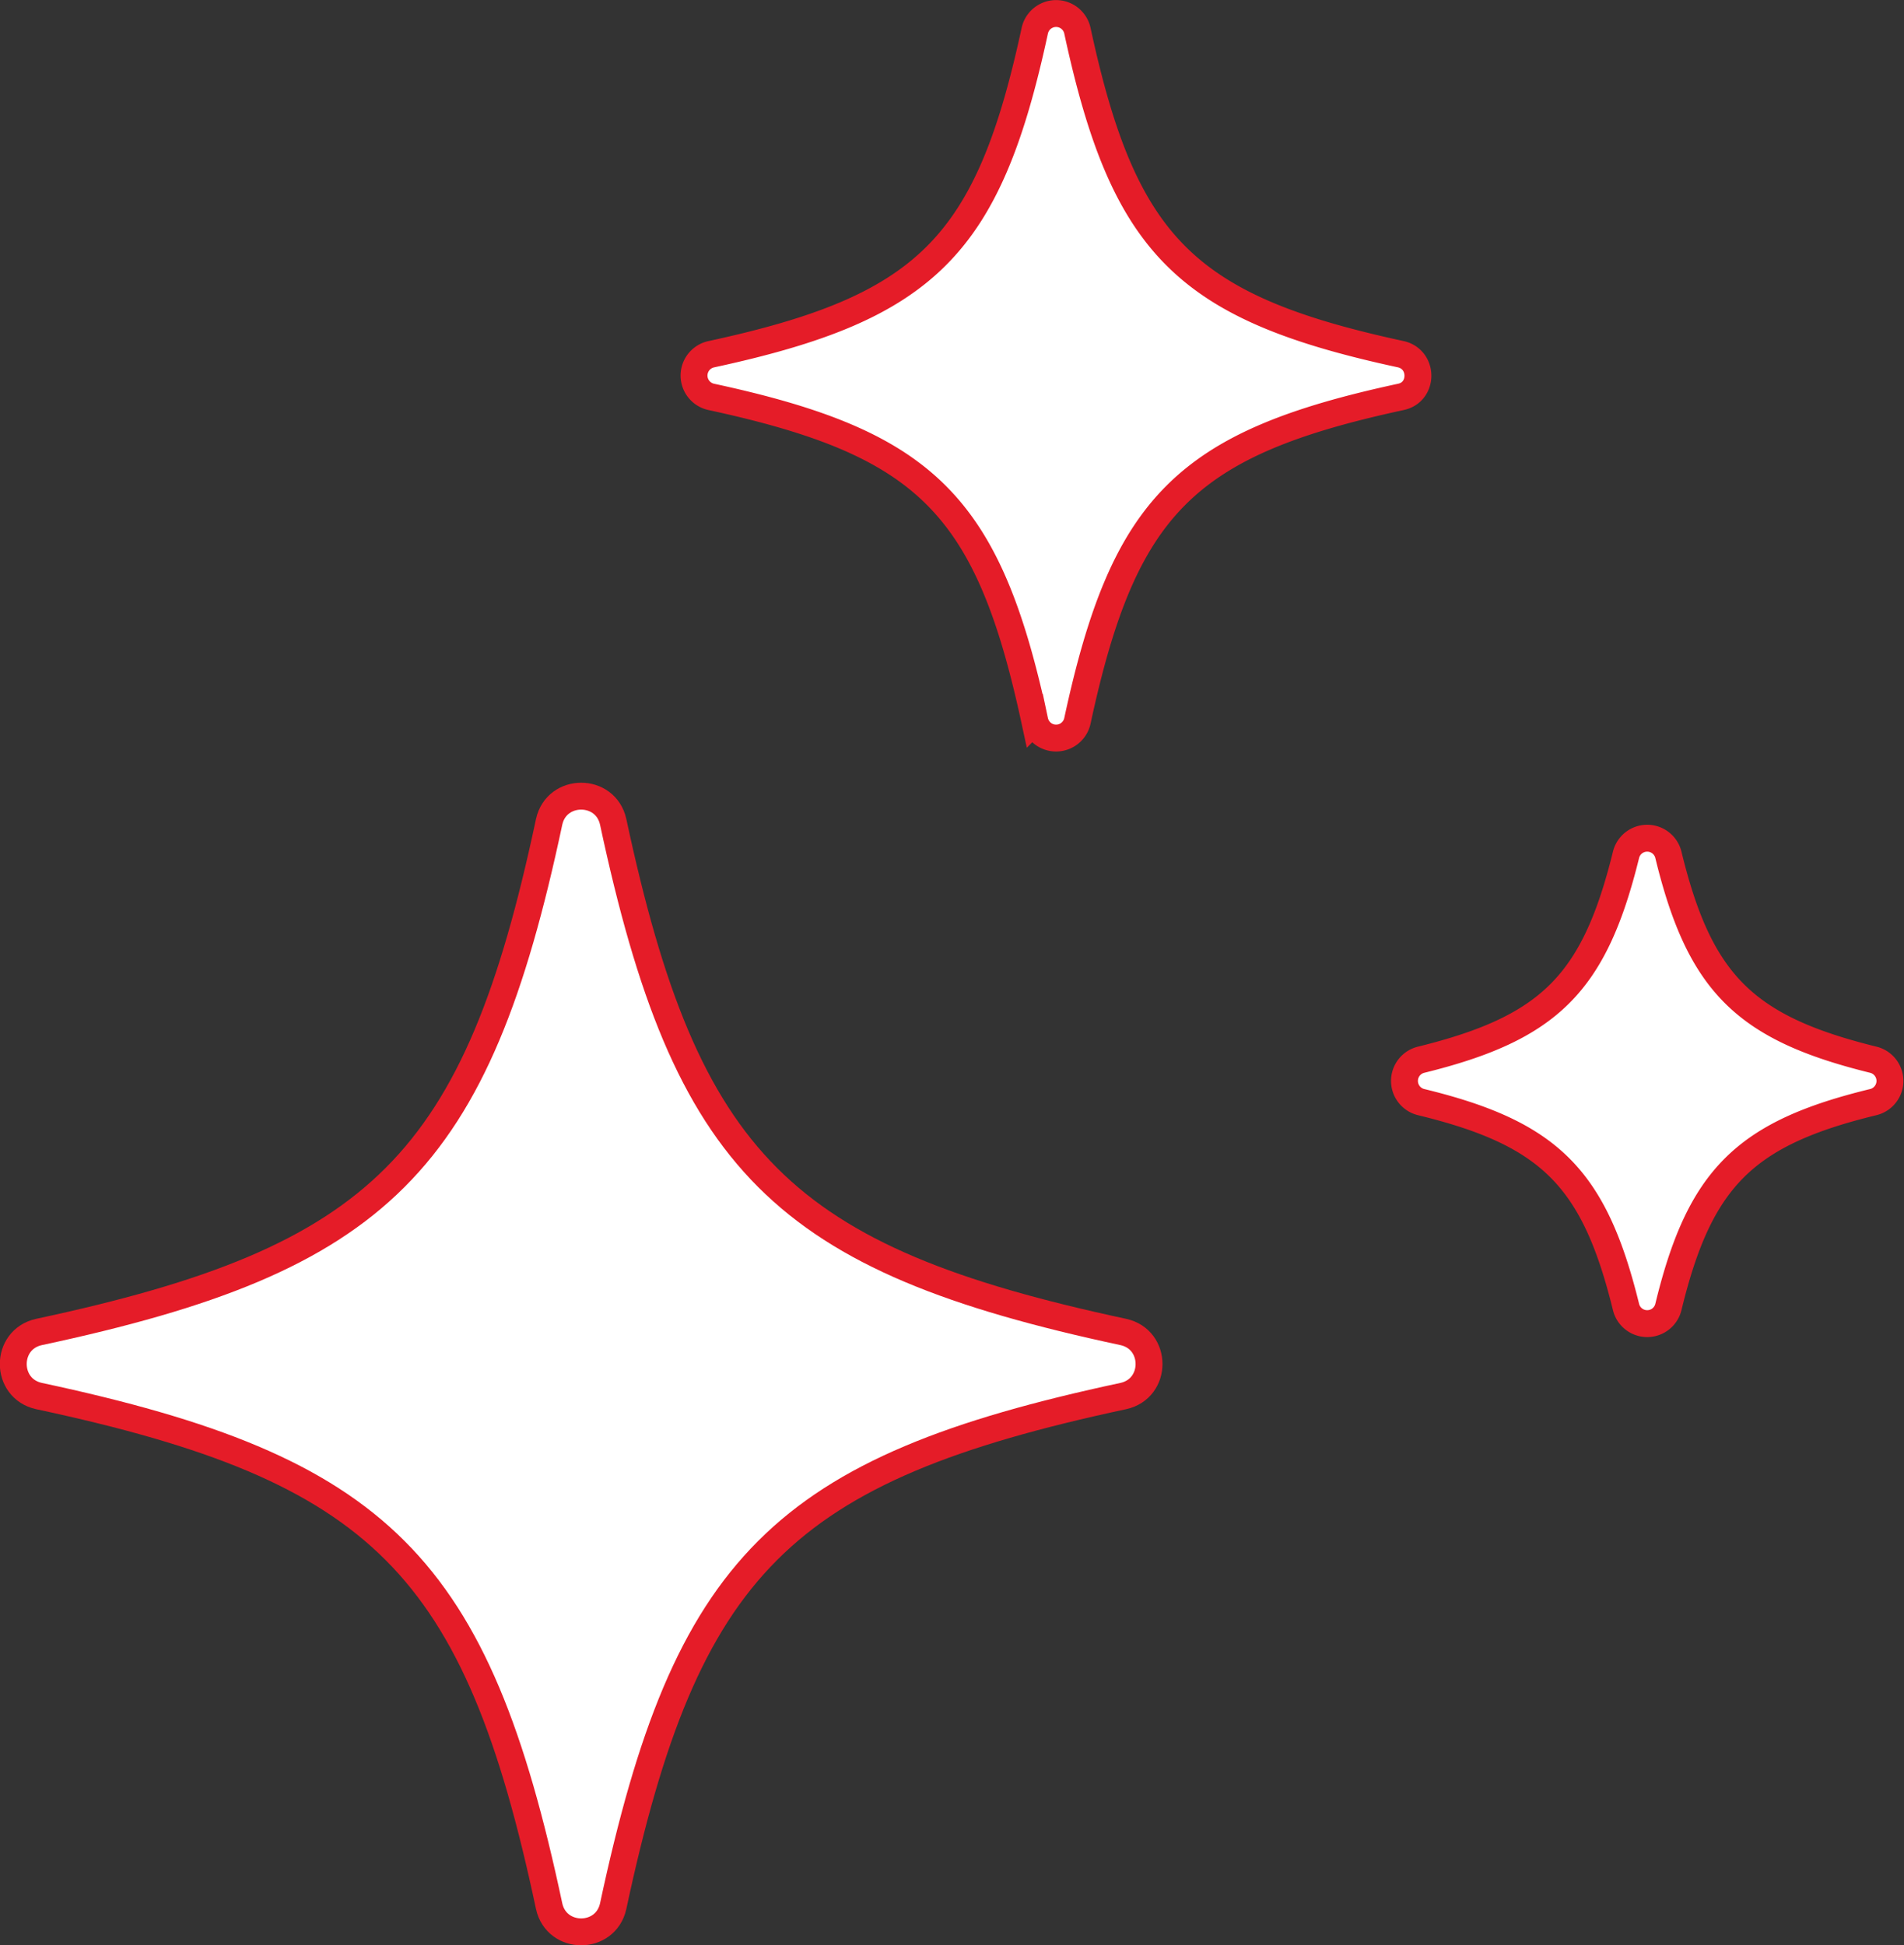
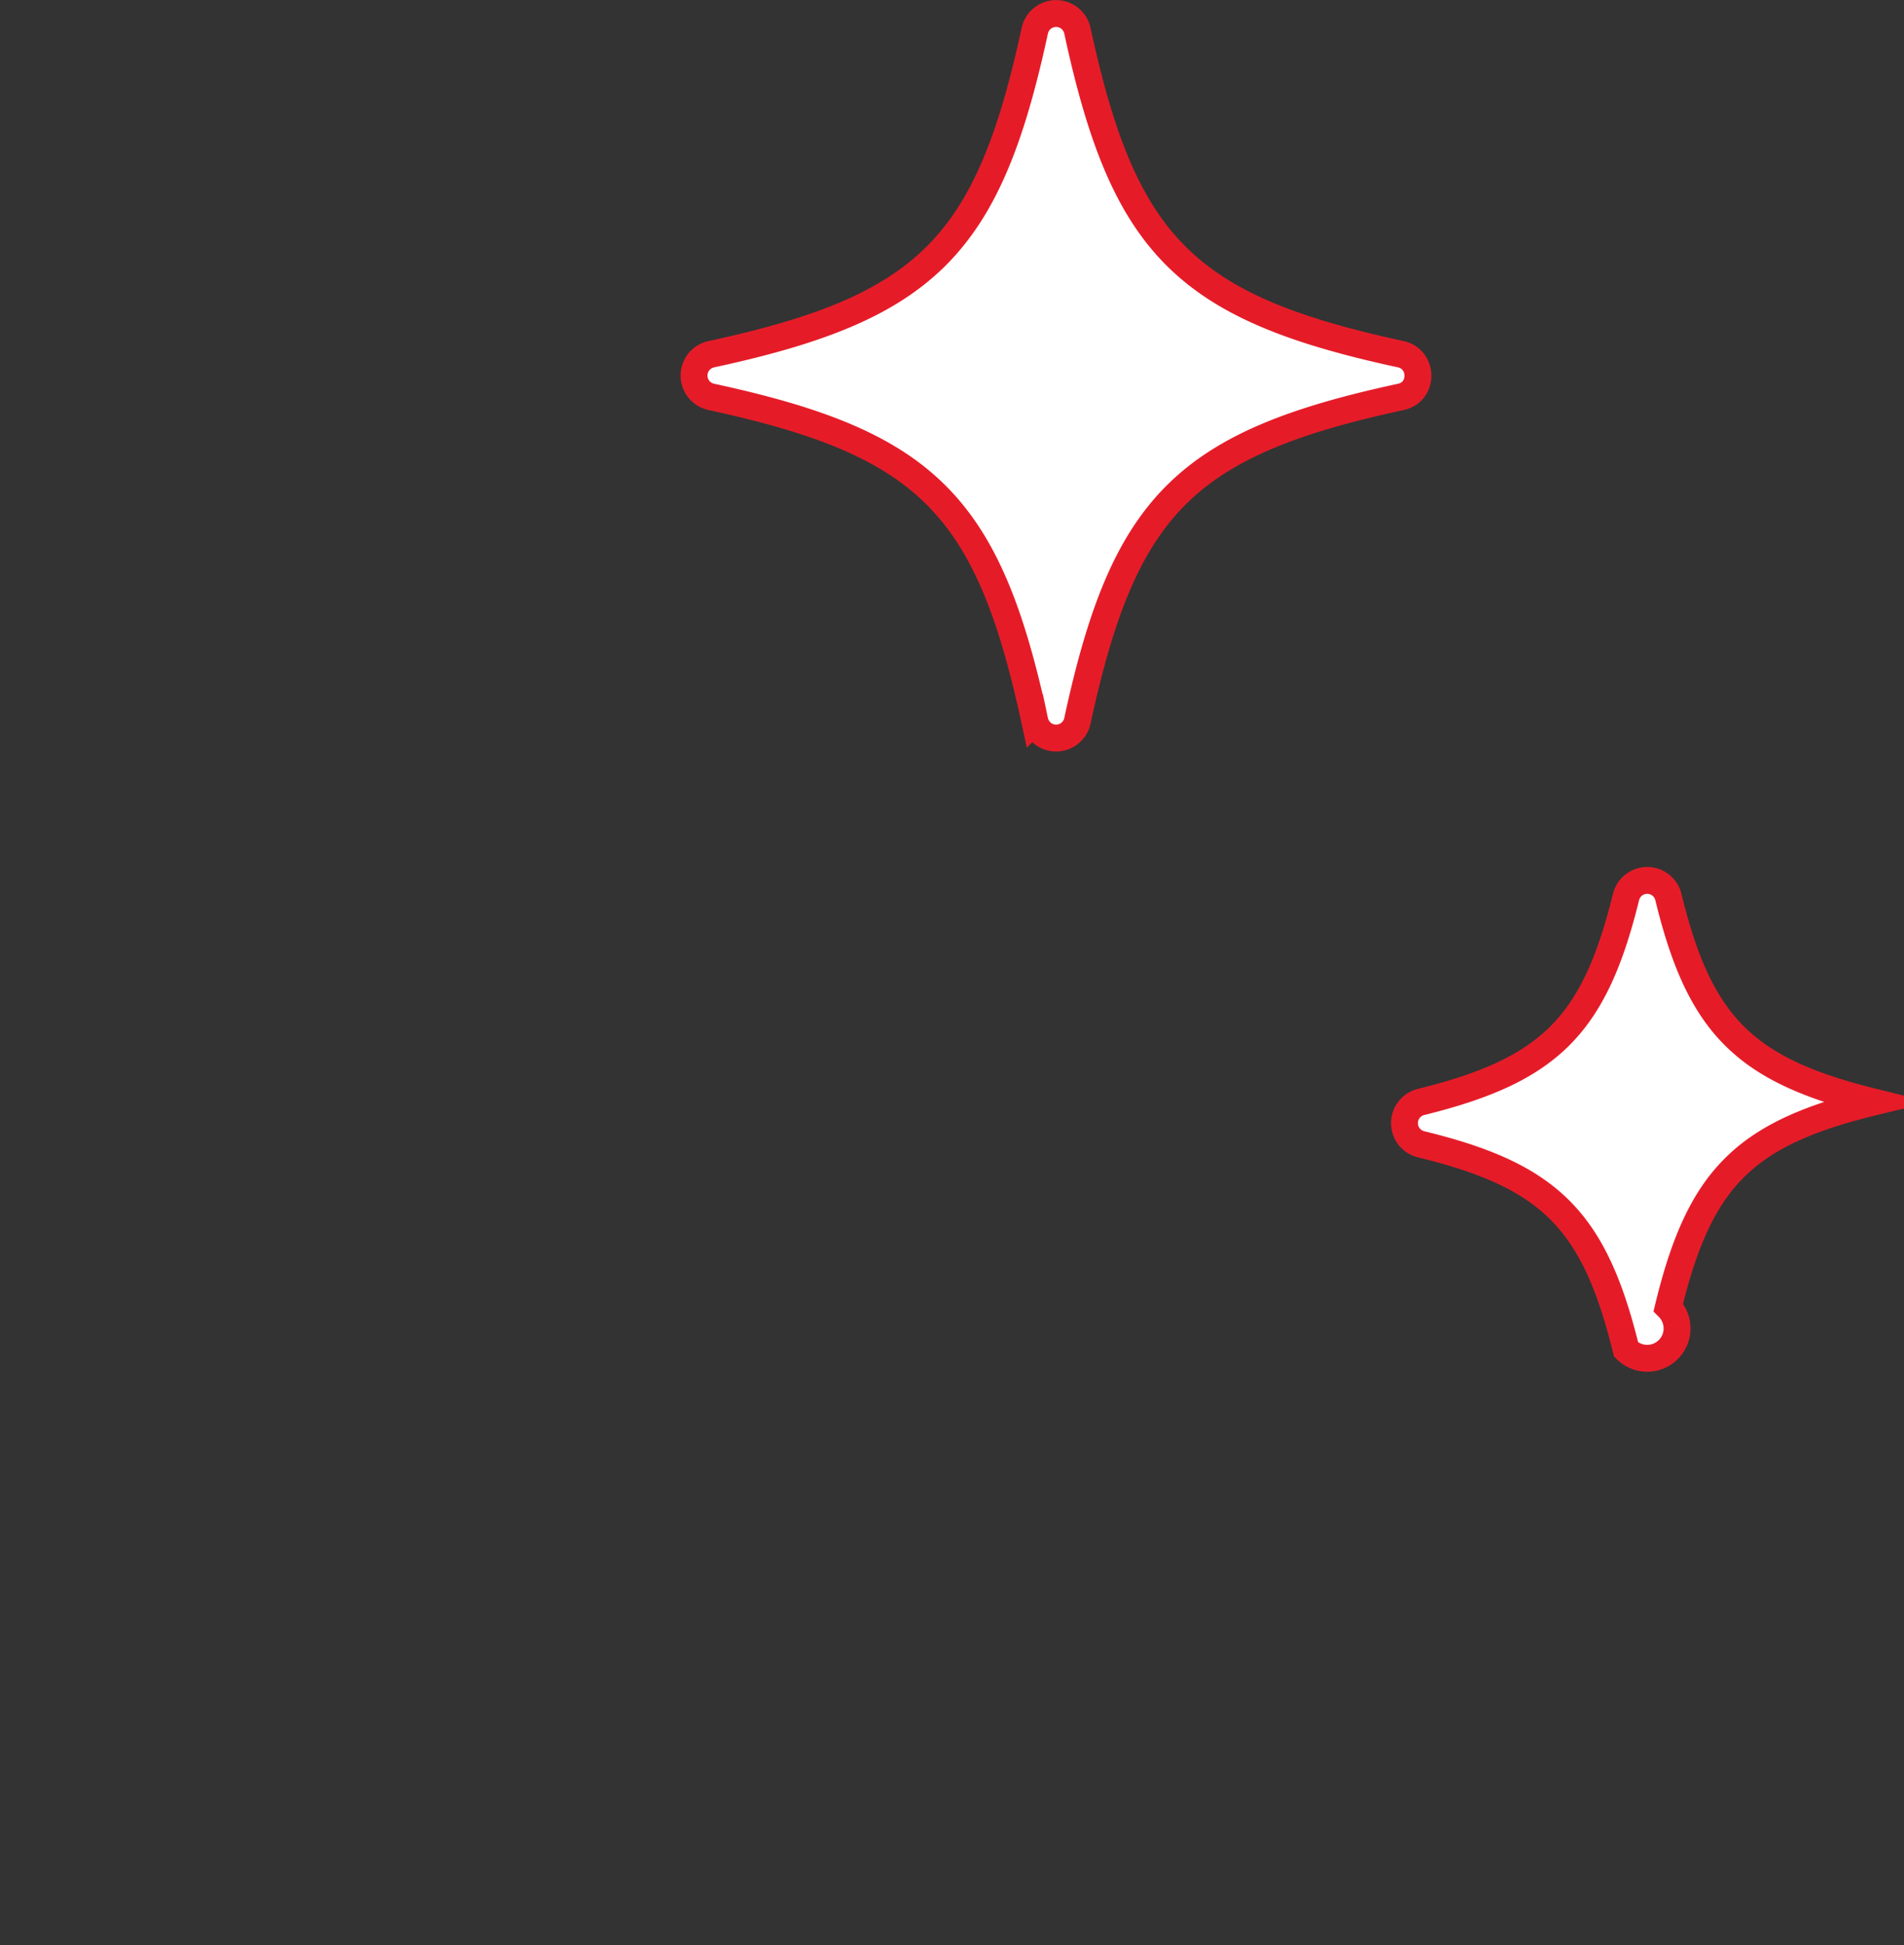
<svg xmlns="http://www.w3.org/2000/svg" id="Layer_1" data-name="Layer 1" viewBox="0 0 401.5 410.2">
  <rect x="0" y="0" width="401.5" height="410.2" fill="#333333" stroke="none" />
  <defs>
    <style>.cls-1{fill:#fff;stroke:#e51c28;stroke-miterlimit:10;stroke-width:5.67px;}</style>
  </defs>
  <path class="cls-1" d="M272.6,199c9.8-45.5,22.8-58.5,68.2-68.3,4.8-1,4.8-7.9,0-9-45.4-9.8-58.4-22.8-68.2-68.2a4.6,4.6,0,0,0-9,0c-9.8,45.4-22.8,58.4-68.2,68.2a4.6,4.6,0,0,0,0,9c45.4,9.8,58.4,22.8,68.2,68.3A4.6,4.6,0,0,0,272.6,199Z" transform="translate(-45.4 -47)" />
-   <path class="cls-1" d="M174.7,449c15.4-72,35.6-92.2,107.6-107.6,7.2-1.6,7.2-11.9,0-13.5-72-15.4-92.2-35.6-107.6-107.6-1.6-7.2-11.9-7.2-13.5,0-15.3,72-35.5,92.2-107.6,107.6-7.2,1.6-7.2,11.9,0,13.5C125.7,356.8,145.9,377,161.2,449,162.8,456.2,173.1,456.2,174.7,449Z" transform="translate(-45.4 -47)" />
-   <path class="cls-1" d="M397.2,322.7c6.6-27.3,16.1-36.7,43.3-43.3a4.6,4.6,0,0,0,0-8.9c-27.2-6.7-36.7-16.1-43.3-43.3a4.6,4.6,0,0,0-8.9,0c-6.7,27.2-16.1,36.6-43.3,43.3a4.6,4.6,0,0,0,0,8.9c27.2,6.6,36.6,16,43.3,43.3A4.6,4.6,0,0,0,397.2,322.7Z" transform="translate(-45.4 -47)" />
+   <path class="cls-1" d="M397.2,322.7c6.6-27.3,16.1-36.7,43.3-43.3c-27.2-6.7-36.7-16.1-43.3-43.3a4.6,4.6,0,0,0-8.9,0c-6.7,27.2-16.1,36.6-43.3,43.3a4.6,4.6,0,0,0,0,8.9c27.2,6.6,36.6,16,43.3,43.3A4.6,4.6,0,0,0,397.2,322.7Z" transform="translate(-45.4 -47)" />
</svg>